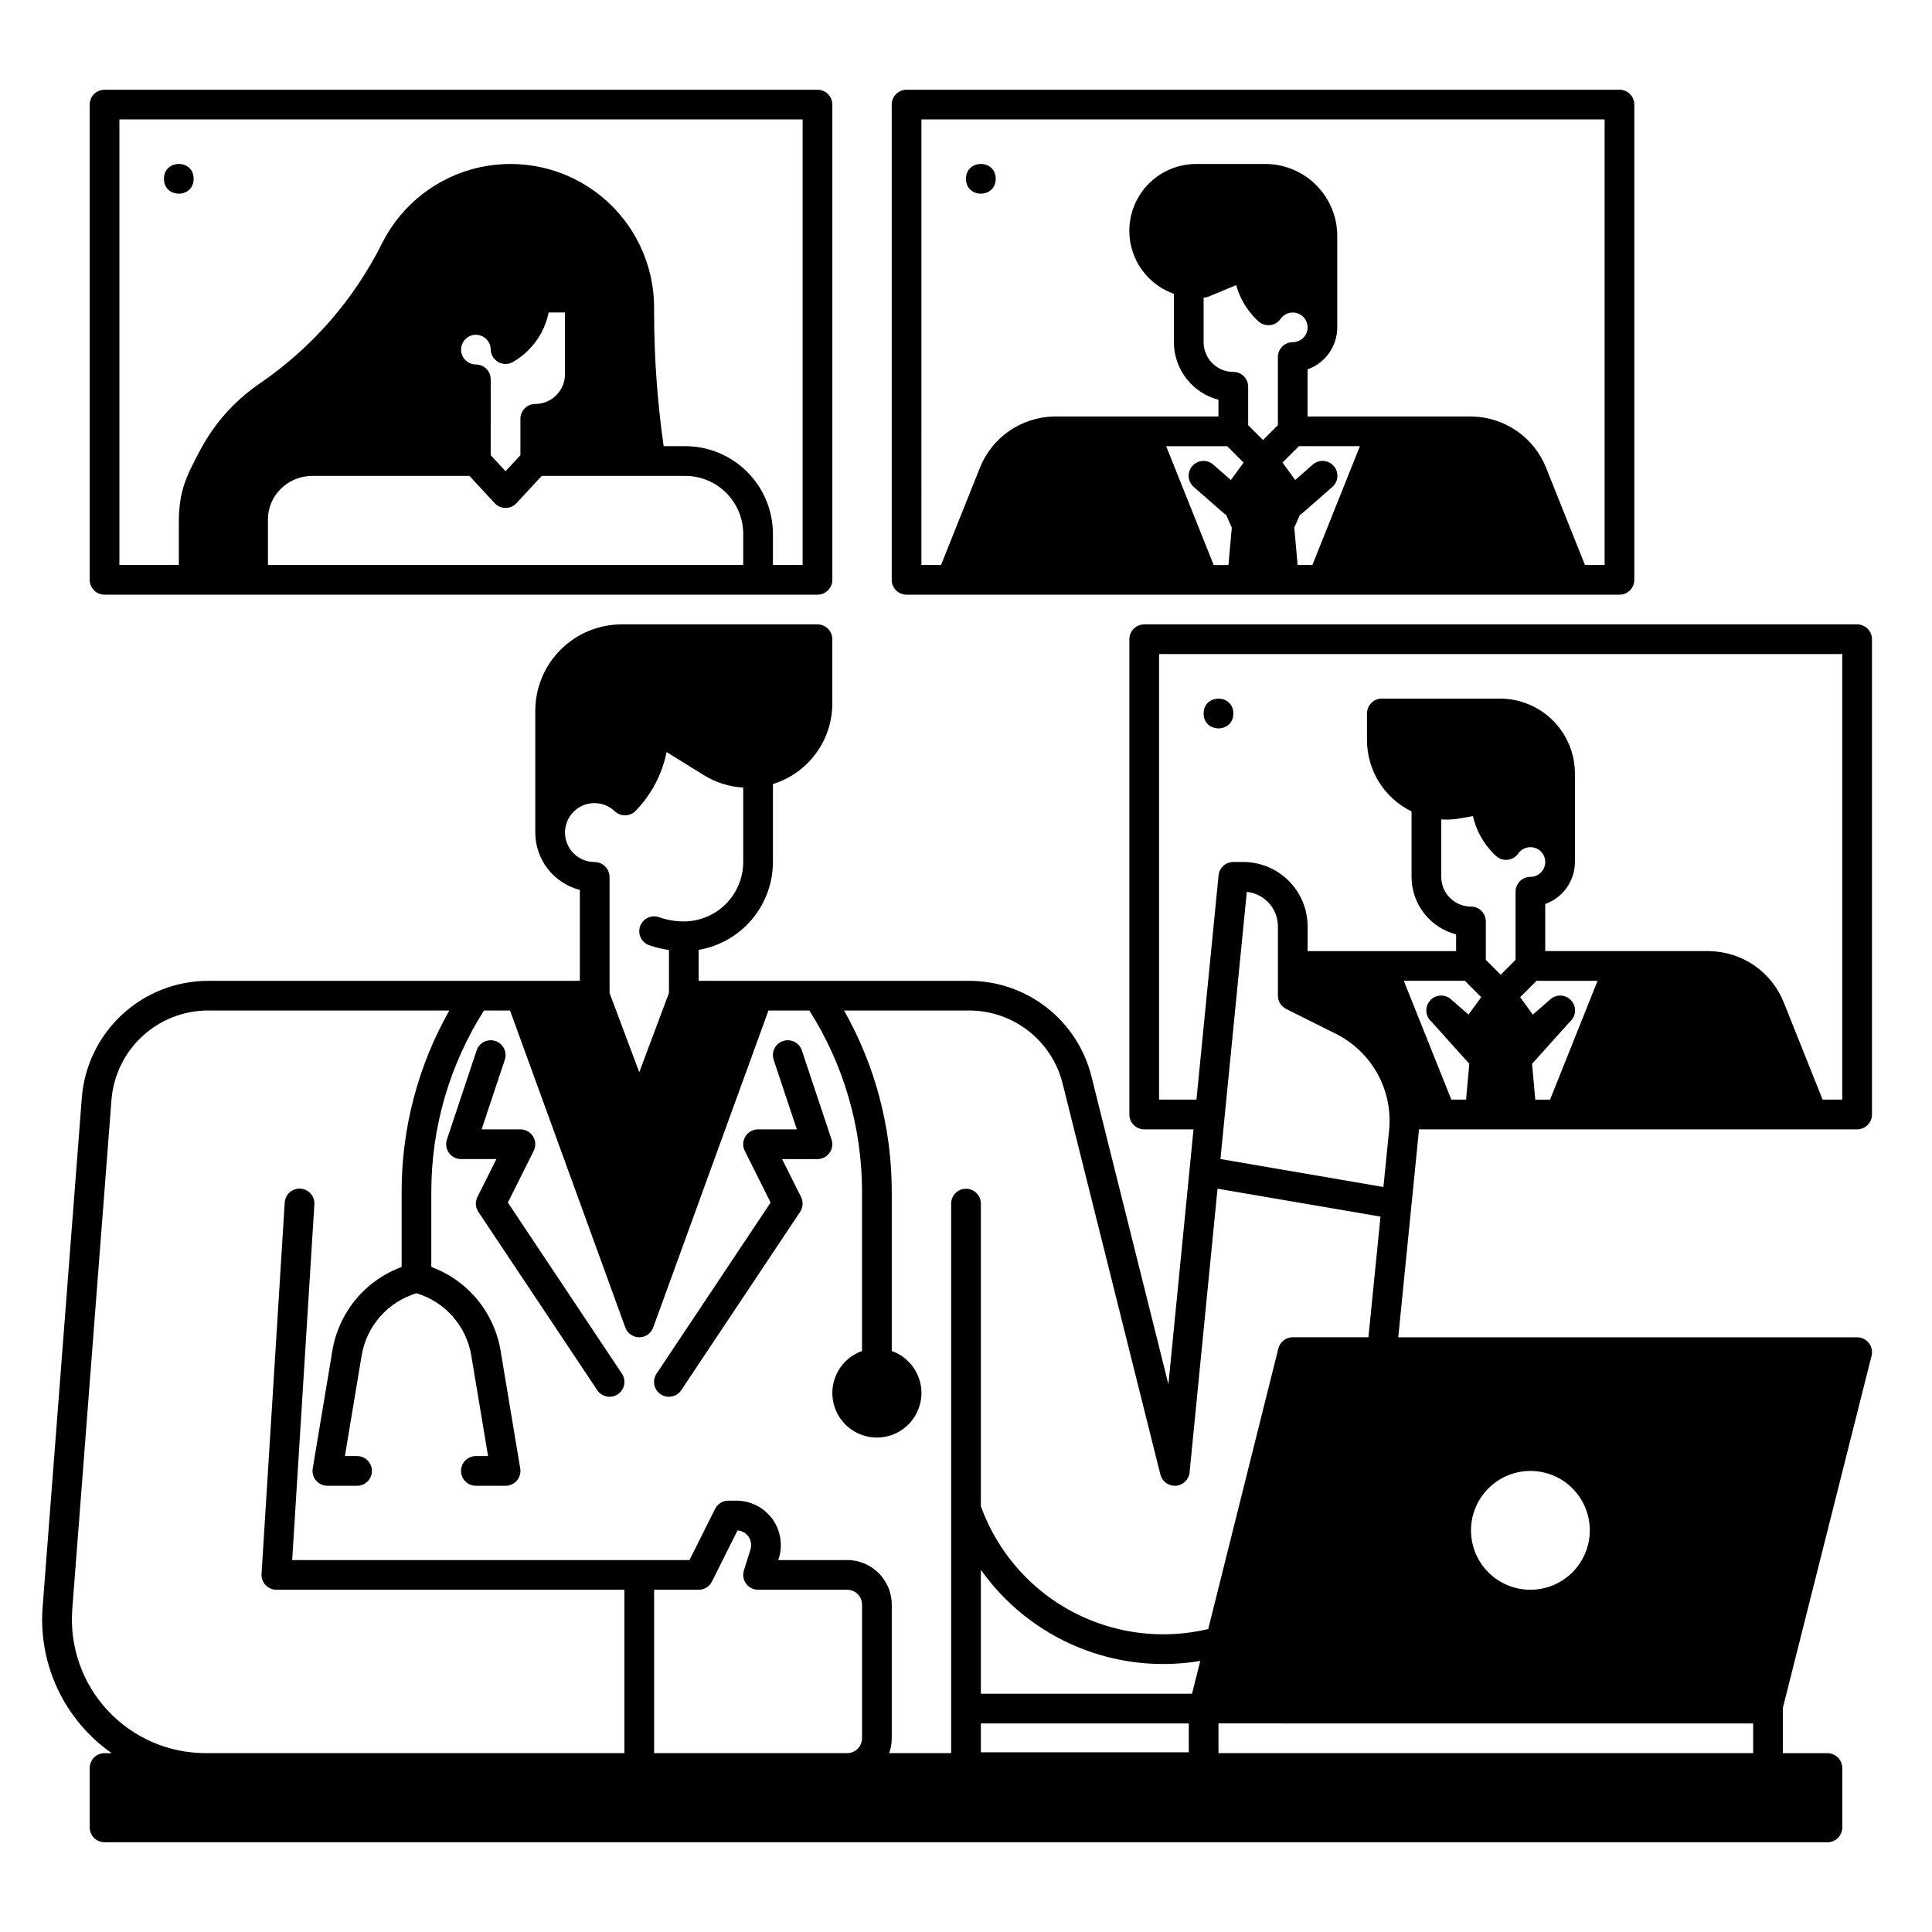
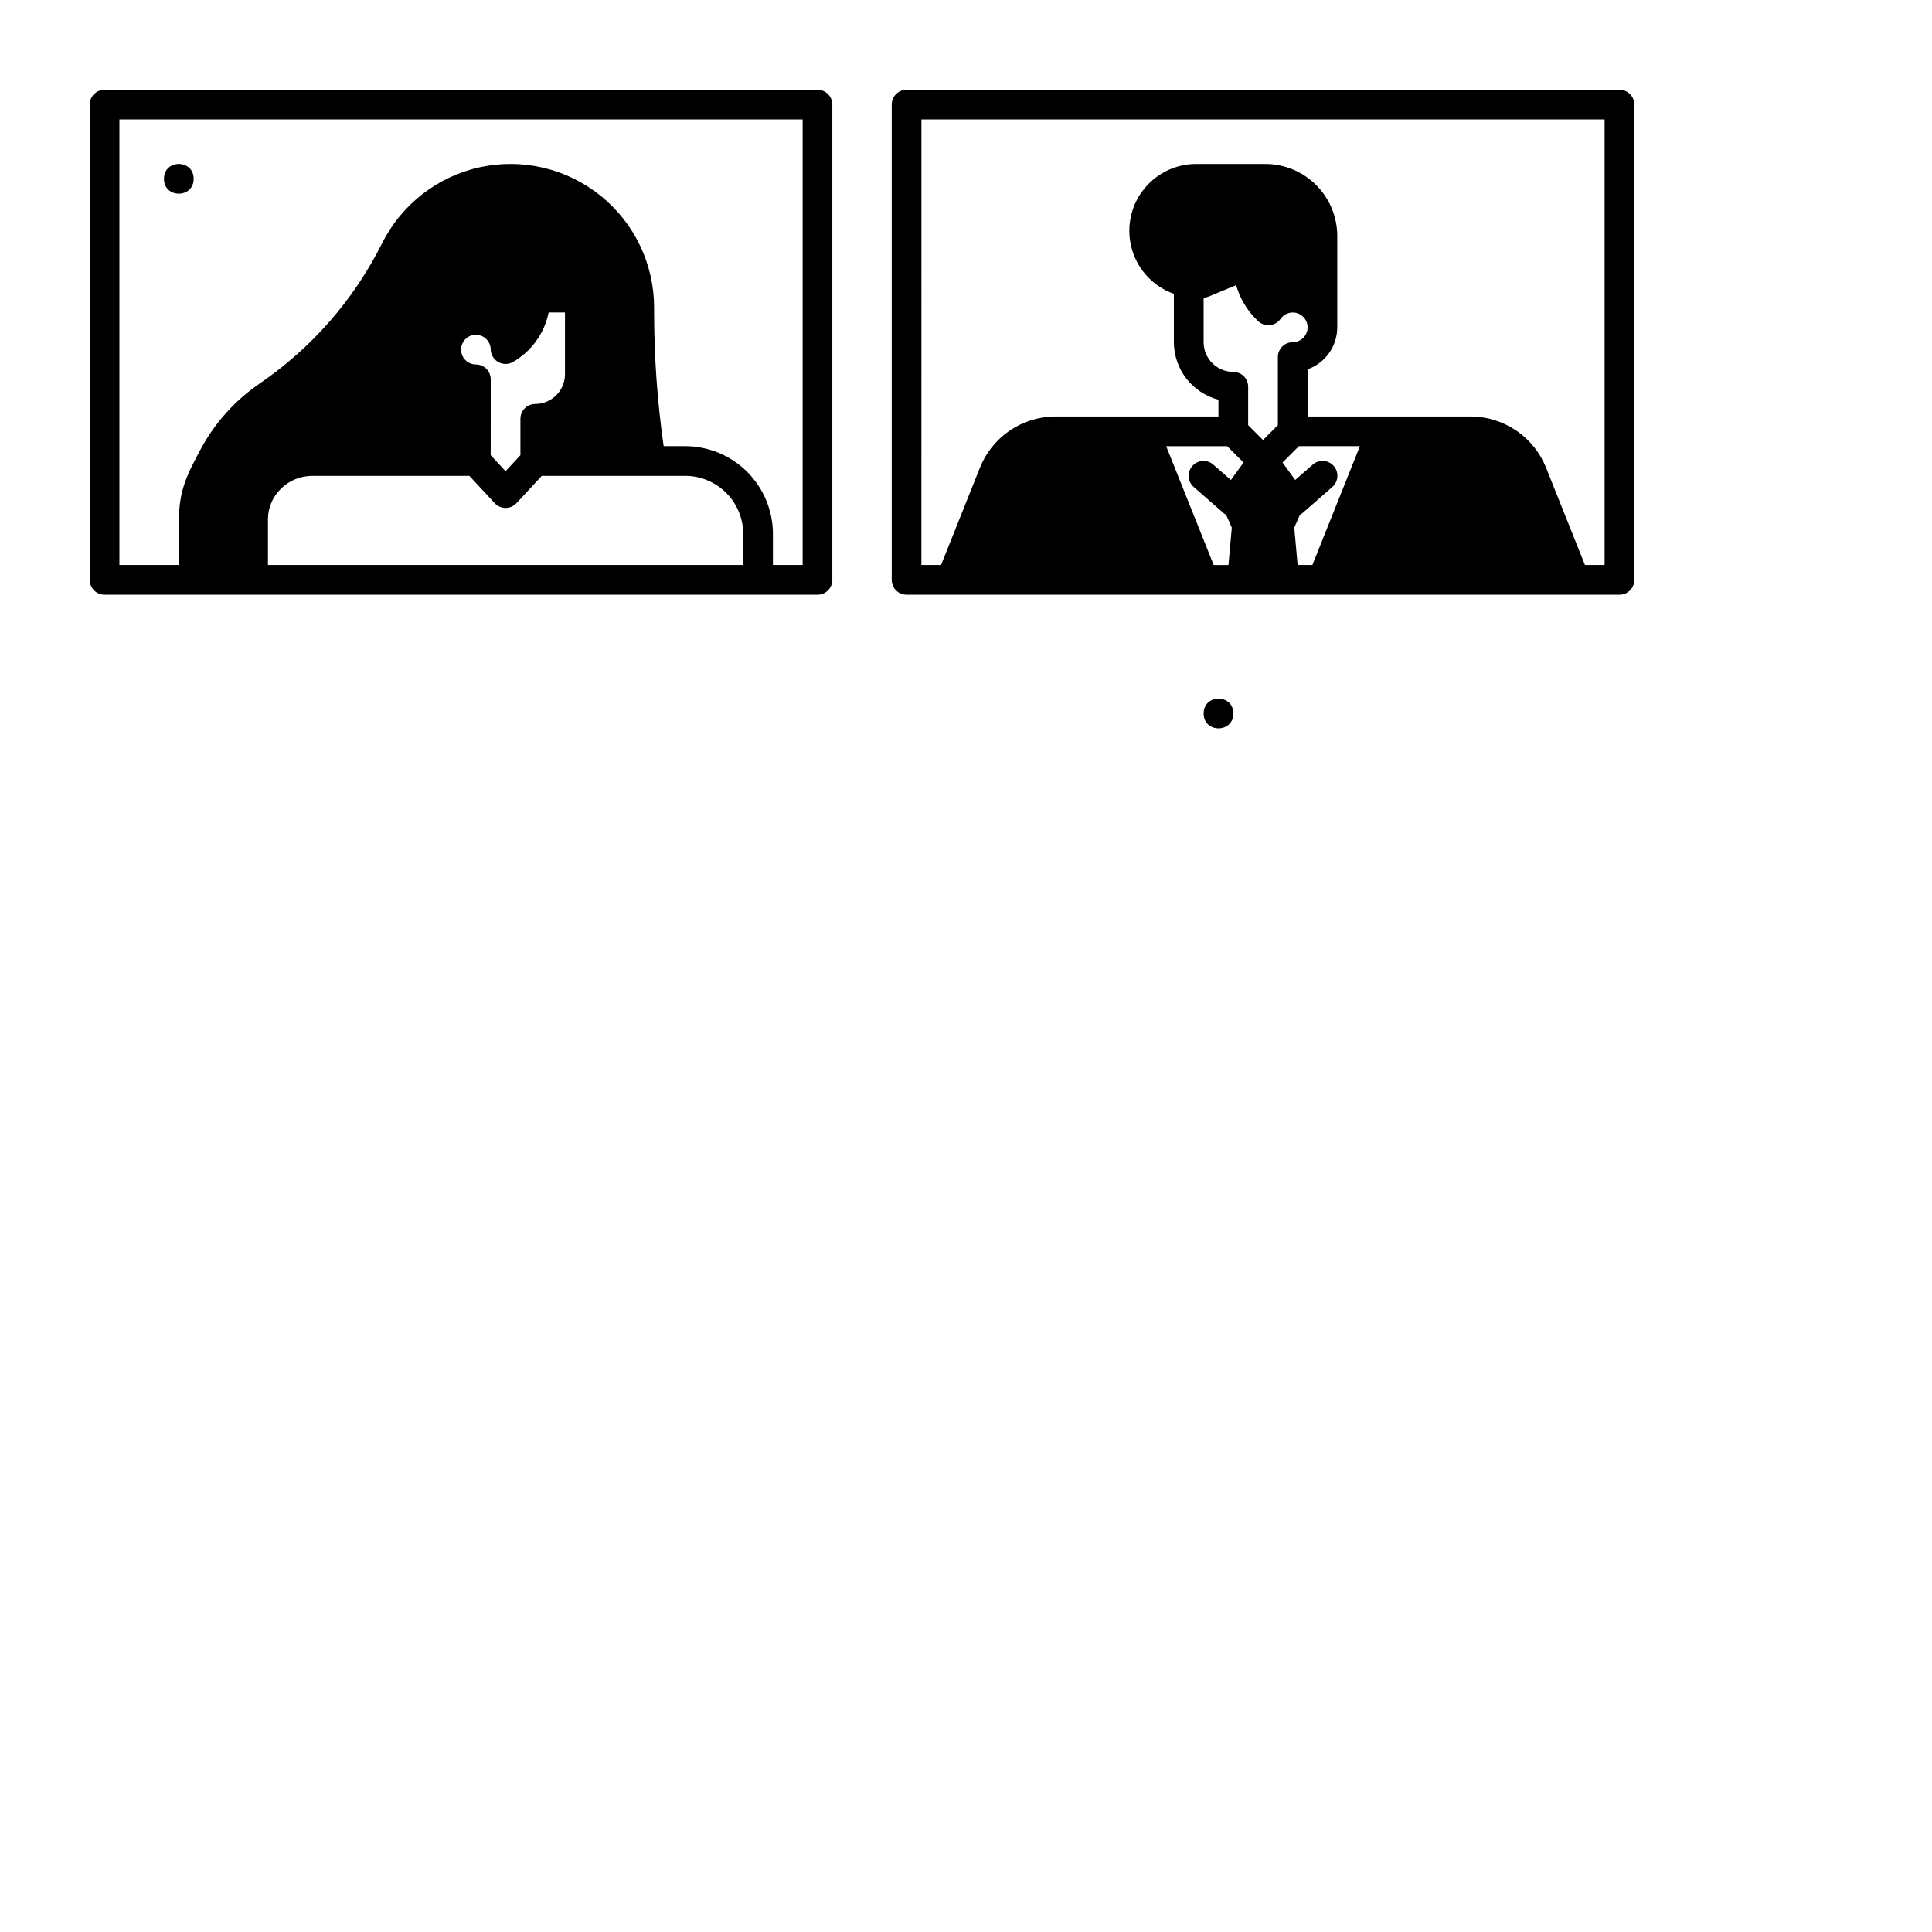
<svg xmlns="http://www.w3.org/2000/svg" fill="#000000" width="800px" height="800px" version="1.1" viewBox="144 144 512 512">
  <g>
    <path d="m171.71 301.6h188.93c1.047 0 2.047-0.414 2.785-1.152 0.738-0.738 1.152-1.738 1.152-2.781v-125.95c0-1.047-0.414-2.047-1.152-2.785s-1.738-1.152-2.785-1.152h-188.93c-2.176 0-3.938 1.762-3.938 3.938v125.95c0 1.043 0.414 2.043 1.152 2.781 0.738 0.738 1.738 1.152 2.785 1.152zm169.25-7.871h-125.95v-12.074c-0.008-3.062 1.23-5.996 3.426-8.133 2.234-2.199 5.246-3.422 8.379-3.41h41.578l6.703 7.231c0.746 0.805 1.793 1.262 2.887 1.262 1.098 0 2.144-0.457 2.891-1.262l6.699-7.231h38.02c4.074 0.004 7.981 1.625 10.863 4.508 2.879 2.883 4.5 6.789 4.504 10.863zm-70.852-53.137c-1.781-0.004-3.34-1.211-3.793-2.934s0.309-3.539 1.855-4.422c0.59-0.34 1.258-0.52 1.938-0.516 2.144 0.012 3.887 1.727 3.938 3.871 0.023 1.391 0.781 2.664 1.992 3.352 1.211 0.688 2.691 0.684 3.898-0.008 1.496-0.863 2.875-1.918 4.098-3.137 2.731-2.727 4.598-6.199 5.363-9.984h4.328v16.367c-0.004 4.344-3.527 7.867-7.871 7.871-2.176 0-3.938 1.762-3.938 3.934v9.645l-3.938 4.246-3.938-4.246 0.004-20.102c0-1.047-0.414-2.047-1.152-2.785-0.738-0.738-1.742-1.152-2.785-1.152zm-94.465-64.945h181.06v118.08h-7.871v-8.246c-0.008-6.164-2.461-12.07-6.816-16.426-4.359-4.359-10.266-6.809-16.426-6.816h-5.715c-1.68-11.75-2.527-23.605-2.531-35.473v-1.262c-0.004-11.516-5.219-22.41-14.188-29.633-8.965-7.223-20.723-10-31.977-7.547-11.25 2.453-20.785 9.867-25.934 20.168-3.723 7.441-8.375 14.383-13.848 20.652-5.477 6.266-11.727 11.812-18.598 16.508-6.594 4.512-11.992 10.555-15.73 17.613l-0.266 0.5c-3.262 6.168-5.41 10.242-5.41 18.48v11.48h-15.75z" />
-     <path d="m278.59 462.69 6.852-13.699h-0.004c0.613-1.223 0.547-2.672-0.172-3.832-0.715-1.16-1.984-1.867-3.348-1.867h-10.281l6.144-18.434c0.688-2.062-0.43-4.293-2.492-4.981s-4.289 0.43-4.977 2.492l-7.871 23.617v-0.004c-0.402 1.203-0.199 2.519 0.539 3.547s1.93 1.637 3.195 1.637h9.375l-5.023 10.047h-0.004c-0.629 1.262-0.535 2.769 0.246 3.945l31.488 47.23c0.578 0.875 1.48 1.484 2.508 1.691 1.023 0.207 2.094 0 2.965-0.582 0.871-0.582 1.473-1.488 1.676-2.516s-0.012-2.094-0.598-2.961z" />
-     <path d="m356.5 422.37c-0.688-2.062-2.914-3.18-4.977-2.492s-3.18 2.918-2.492 4.981l6.141 18.434h-10.281c-1.363 0-2.633 0.707-3.348 1.867-0.719 1.16-0.785 2.609-0.172 3.832l6.852 13.699-30.219 45.332h-0.004c-0.586 0.867-0.801 1.934-0.598 2.961s0.805 1.934 1.676 2.516c0.871 0.582 1.941 0.789 2.965 0.582 1.027-0.207 1.93-0.816 2.508-1.691l31.488-47.23c0.781-1.176 0.875-2.684 0.246-3.945l-5.027-10.047h9.375c1.266 0 2.457-0.609 3.195-1.637s0.941-2.344 0.539-3.547z" />
-     <path d="m520.03 443.29h116.13c1.043 0 2.043-0.414 2.781-1.152 0.738-0.738 1.152-1.738 1.152-2.781v-125.95c0-1.043-0.414-2.047-1.152-2.781-0.738-0.738-1.738-1.156-2.781-1.156h-188.93c-2.172 0-3.938 1.766-3.938 3.938v125.95c0 1.043 0.418 2.043 1.156 2.781s1.738 1.152 2.781 1.152h13.066l-6.656 67.543-20.391-81.562c-1.805-7.242-5.977-13.672-11.859-18.266-5.883-4.59-13.133-7.082-20.594-7.074h-71.648v-8.207c5.5-0.934 10.492-3.785 14.094-8.047 3.602-4.258 5.582-9.656 5.59-15.234v-20.664c4.555-1.41 8.539-4.242 11.371-8.078 2.836-3.836 4.367-8.48 4.371-13.25v-17.047c0-1.043-0.414-2.047-1.152-2.781-0.738-0.738-1.738-1.156-2.785-1.156h-51.906c-6.062 0.008-11.879 2.422-16.168 6.711-4.289 4.289-6.703 10.102-6.707 16.168v32.227 0.07c0.004 3.481 1.168 6.863 3.305 9.609 2.137 2.75 5.129 4.711 8.504 5.574v24.105h-98.617c-8.422 0.035-16.52 3.231-22.695 8.949-6.18 5.719-9.984 13.551-10.664 21.941l-10.391 135.04c-1.184 15.242 5.777 29.977 18.301 38.742h-1.887c-2.176 0-3.938 1.766-3.938 3.938v15.746c0 1.043 0.414 2.043 1.152 2.781 0.738 0.738 1.738 1.152 2.785 1.152h456.58c1.043 0 2.043-0.414 2.781-1.152 0.738-0.738 1.152-1.738 1.152-2.781v-15.746c0-1.043-0.414-2.043-1.152-2.781-0.738-0.738-1.738-1.156-2.781-1.156h-11.809v-11.805c0-0.055-0.016-0.098-0.016-0.156l23.52-93.348h-0.004c0.297-1.18 0.035-2.426-0.715-3.383-0.746-0.957-1.891-1.516-3.106-1.516h-121.61l5.41-54.152c0.035-0.316 0.039-0.633 0.062-0.953zm25.605-62.973v18.051l-3.938 3.938-3.938-3.938v-10.18c0-1.043-0.414-2.047-1.152-2.785s-1.738-1.152-2.781-1.152c-2.09 0.004-4.094-0.824-5.574-2.301-1.477-1.477-2.305-3.481-2.301-5.57v-15.23c1.727 0.117 3.461 0.016 5.16-0.293l3.227-0.582v-0.004c0.859 3.805 2.789 7.281 5.555 10.027 0.172 0.172 0.355 0.355 0.539 0.523 0.836 0.781 1.965 1.156 3.102 1.035s2.16-0.73 2.812-1.668c0.789-1.125 2.109-1.762 3.484-1.672 1.371 0.09 2.598 0.887 3.234 2.109 0.637 1.219 0.586 2.684-0.129 3.859-0.715 1.18-1.988 1.895-3.367 1.895-2.172 0-3.934 1.762-3.934 3.938zm9.145 55.105h-3.914l-0.852-9.496 10.02-11.156v-0.004c0.797-0.684 1.289-1.66 1.367-2.707 0.074-1.051-0.273-2.086-0.965-2.875-0.691-0.793-1.672-1.273-2.723-1.34-1.047-0.062-2.082 0.297-2.863 0.996l-4.629 4.051-3.359-4.625 4.34-4.336h16.172zm-261.05-70.828c0.02-3.113 1.887-5.918 4.754-7.137 2.867-1.219 6.184-0.613 8.438 1.539 1.57 1.484 4.043 1.43 5.543-0.125 4.164-4.301 7.004-9.707 8.191-15.57l9.84 6.102v-0.004c3.156 1.965 6.754 3.106 10.465 3.32v19.723c-0.004 4.176-1.664 8.176-4.617 11.129-2.949 2.949-6.953 4.609-11.125 4.617-2.234 0.004-4.453-0.375-6.562-1.121-0.984-0.348-2.066-0.289-3.008 0.16-0.941 0.449-1.668 1.254-2.016 2.238s-0.289 2.066 0.16 3.008c0.449 0.945 1.254 1.668 2.238 2.016 1.703 0.598 3.465 1.02 5.25 1.27v11.395l-7.871 20.992-7.871-20.992v-30.773c-0.035-2.188-1.82-3.941-4.004-3.938-2.078-0.004-4.066-0.836-5.531-2.305-1.461-1.473-2.281-3.469-2.273-5.543zm78.719 240.07c0 1.043-0.414 2.043-1.152 2.781s-1.738 1.152-2.781 1.152h-51.168v-43.293h11.809-0.004c1.492 0 2.856-0.844 3.523-2.176l6.777-13.559c1.188 0.09 2.266 0.719 2.934 1.703 0.668 0.988 0.852 2.223 0.496 3.359l-1.742 5.559c-0.371 1.195-0.156 2.496 0.586 3.508 0.742 1.008 1.918 1.605 3.172 1.605h23.617c1.043 0 2.043 0.414 2.781 1.152 0.738 0.738 1.152 1.738 1.152 2.781zm86.594 3.719h-55.105v-7.656h55.105zm0.863-15.527h-55.969v-32.844c6.441 9.086 15.312 16.168 25.598 20.441 10.281 4.269 21.562 5.555 32.543 3.711zm-7.641-15.742-0.004-0.004c-10.57 0-20.883-3.258-29.531-9.336-8.648-6.078-15.211-14.676-18.793-24.621v-80.184c0-2.176-1.762-3.938-3.934-3.938-2.176 0-3.938 1.762-3.938 3.938v145.63h-16.434c0.453-1.262 0.688-2.594 0.691-3.934v-35.426c-0.008-6.516-5.293-11.801-11.809-11.809h-18.262l0.145-0.453v0.004c1.117-3.578 0.465-7.473-1.754-10.492-2.223-3.019-5.746-4.801-9.492-4.801h-2.125c-1.492 0-2.856 0.84-3.523 2.176l-6.781 13.566h-105.29l5.875-94.219c0.078-1.047-0.27-2.082-0.961-2.871-0.691-0.793-1.668-1.273-2.719-1.34-1.047-0.066-2.078 0.289-2.863 0.988-0.785 0.699-1.258 1.684-1.312 2.731l-6.141 98.398v0.004c-0.066 1.086 0.316 2.148 1.059 2.941 0.746 0.793 1.785 1.242 2.871 1.242h92.23v43.297l-110.99-0.004c-9.871 0-19.289-4.113-25.996-11.355-6.703-7.238-10.086-16.945-9.332-26.785l10.391-135.04c0.52-6.418 3.43-12.406 8.152-16.777 4.723-4.375 10.918-6.816 17.355-6.848h64.023c-8.301 14.66-12.656 31.219-12.641 48.066v19.906c-4.742 1.746-8.941 4.719-12.164 8.613s-5.359 8.574-6.191 13.559l-5.203 31.223-0.004 0.004c-0.188 1.141 0.133 2.309 0.879 3.191 0.75 0.883 1.848 1.391 3.004 1.391h7.871c2.176 0 3.938-1.762 3.938-3.934 0-2.176-1.762-3.938-3.938-3.938h-3.227l4.441-26.641c0.641-3.836 2.34-7.414 4.906-10.332 2.566-2.918 5.902-5.059 9.625-6.18 3.723 1.121 7.055 3.262 9.621 6.18 2.57 2.918 4.269 6.496 4.906 10.332l4.441 26.641h-3.227c-2.172 0-3.934 1.762-3.934 3.938 0 2.172 1.762 3.934 3.934 3.934h7.871c1.16 0 2.258-0.508 3.004-1.391 0.75-0.883 1.07-2.051 0.879-3.191l-5.203-31.223v-0.004c-0.832-4.984-2.969-9.664-6.191-13.559-3.227-3.894-7.422-6.867-12.168-8.613v-19.906c-0.012-17.023 4.832-33.695 13.961-48.066h6.902l30.547 84-0.004 0.004c0.566 1.555 2.047 2.59 3.699 2.59 1.656 0 3.133-1.035 3.699-2.59l30.543-84.004h10.836c9.129 14.371 13.973 31.043 13.961 48.066v42.168c-5.422 1.918-8.672 7.461-7.699 13.129s5.887 9.812 11.637 9.812 10.664-4.144 11.637-9.812c0.973-5.668-2.277-11.211-7.699-13.129v-42.168c0.016-16.848-4.34-33.406-12.641-48.066h33.117c5.703-0.004 11.25 1.898 15.746 5.41 4.496 3.512 7.691 8.43 9.066 13.965l25.902 103.6c0.438 1.75 2.012 2.981 3.816 2.981 0.098 0 0.195 0 0.297-0.012l-0.004 0.004c1.91-0.141 3.445-1.637 3.629-3.543l7.41-75.184 43.184 7.402-3.199 31.973h-20.055c-1.805 0-3.379 1.23-3.816 2.981l-18.582 74.336-0.004 0.004c-3.906 0.93-7.91 1.398-11.93 1.398zm32.57-165.73 13.293 6.641-0.004-0.004c4.625 2.336 8.438 6.016 10.938 10.551 2.5 4.539 3.57 9.727 3.074 14.883l-1.512 15.113-43.191-7.41 6.981-70.805c4.68 0.484 8.242 4.43 8.246 9.137v18.371c0 1.492 0.84 2.856 2.176 3.519zm64.734 122.43c4.176 0 8.18 1.656 11.133 4.609s4.613 6.957 4.613 11.133c0 4.176-1.66 8.18-4.613 11.133s-6.957 4.613-11.133 4.613c-4.176 0-8.18-1.66-11.133-4.613s-4.609-6.957-4.609-11.133c0.004-4.172 1.664-8.176 4.617-11.125 2.949-2.953 6.953-4.613 11.125-4.617zm59.039 66.914v7.871l-141.7-0.004v-7.871zm-118.08-204.68v-6.562c-0.004-4.523-1.805-8.855-5-12.055-3.199-3.195-7.531-4.992-12.055-5h-2.625c-2.023 0-3.719 1.535-3.918 3.551l-5.856 59.426h-9.906v-118.08h181.05v118.08h-5.207l-10.297-25.758c-1.566-3.938-4.258-7.324-7.738-9.742-3.484-2.418-7.598-3.754-11.836-3.844-0.113-0.012-0.23-0.016-0.344-0.016h-43.297v-12.484c4.715-1.672 7.867-6.129 7.871-11.133v-23.449c-0.008-5.262-2.098-10.305-5.82-14.027-3.719-3.719-8.766-5.812-14.027-5.82h-31.32c-2.176 0-3.938 1.766-3.938 3.938v7.016c-0.004 3.949 1.098 7.816 3.188 11.168 2.086 3.352 5.074 6.047 8.621 7.777v17.336c0 3.492 1.156 6.883 3.297 9.645 2.137 2.762 5.133 4.734 8.512 5.606v4.43zm41.664 7.871 4.34 4.34-3.359 4.625-4.629-4.051c-0.785-0.699-1.816-1.059-2.863-0.996-1.051 0.066-2.031 0.547-2.723 1.34-0.691 0.789-1.039 1.824-0.965 2.875 0.074 1.047 0.566 2.023 1.367 2.707l10.02 11.156-0.852 9.492h-3.914l-12.594-31.488z" />
    <path d="m384.25 301.6h188.93c1.043 0 2.043-0.414 2.781-1.152 0.738-0.738 1.152-1.738 1.152-2.781v-125.95c0-1.047-0.414-2.047-1.152-2.785-0.738-0.738-1.738-1.152-2.781-1.152h-188.93c-2.172 0-3.934 1.762-3.934 3.938v125.95c0 1.043 0.414 2.043 1.152 2.781 0.738 0.738 1.738 1.152 2.781 1.152zm76.129-28.527 7.871 6.887v0.004c0.211 0.184 0.445 0.344 0.691 0.48l1.5 3.379-0.887 9.91h-3.914l-12.594-31.488h16.172l4.34 4.34-3.359 4.625-4.629-4.051-0.004-0.004c-0.781-0.703-1.812-1.059-2.863-0.996-1.051 0.066-2.031 0.547-2.723 1.336-0.691 0.793-1.039 1.828-0.965 2.875 0.078 1.051 0.57 2.023 1.367 2.707zm22.273-34.449v18.051l-3.938 3.938-3.938-3.938v-10.18c0-1.043-0.414-2.043-1.152-2.781-0.738-0.738-1.738-1.152-2.781-1.152-4.348-0.004-7.867-3.527-7.871-7.871v-11.809c0.469-0.02 0.93-0.121 1.363-0.301l7.266-3.023c0.953 3.426 2.785 6.547 5.312 9.051 0.172 0.172 0.355 0.355 0.539 0.523 0.836 0.781 1.965 1.156 3.102 1.035 1.133-0.121 2.16-0.73 2.812-1.668 0.789-1.129 2.109-1.762 3.484-1.676 1.371 0.09 2.602 0.891 3.234 2.113 0.637 1.223 0.586 2.688-0.129 3.863-0.715 1.176-1.992 1.891-3.371 1.891-2.172 0-3.934 1.762-3.934 3.934zm9.145 55.105h-3.914l-0.887-9.91 1.504-3.387c0.242-0.133 0.473-0.289 0.684-0.469l7.871-6.887v-0.004c0.797-0.684 1.289-1.656 1.367-2.707 0.074-1.047-0.273-2.082-0.965-2.875-0.691-0.789-1.672-1.27-2.723-1.336-1.051-0.062-2.082 0.293-2.863 0.996l-4.629 4.051-3.359-4.625 4.336-4.336h16.172zm-103.61-118.08h181.05v118.08h-5.207l-10.297-25.758c-1.566-3.938-4.258-7.328-7.738-9.742-3.481-2.418-7.598-3.754-11.836-3.848-0.113-0.008-0.23-0.012-0.344-0.012h-43.297v-12.484c4.715-1.672 7.867-6.129 7.871-11.133v-24.234c-0.004-5.055-2.016-9.898-5.59-13.473-3.57-3.574-8.418-5.582-13.469-5.59h-18.332c-5.617 0-10.902 2.664-14.242 7.18-3.34 4.516-4.34 10.348-2.695 15.719 1.645 5.371 5.738 9.641 11.031 11.516v12.82c0.004 3.488 1.168 6.879 3.305 9.637 2.137 2.758 5.125 4.731 8.504 5.609v4.434h-43.297c-0.113 0-0.23 0-0.344 0.016v-0.004c-4.238 0.09-8.355 1.43-11.836 3.844-3.484 2.418-6.176 5.809-7.742 9.746l-10.293 25.758h-5.207z" />
    <path d="m470.85 333.09c0 5.25-7.871 5.25-7.871 0 0-5.246 7.871-5.246 7.871 0" />
-     <path d="m407.87 191.39c0 5.246-7.871 5.246-7.871 0 0-5.25 7.871-5.25 7.871 0" />
    <path d="m195.32 191.39c0 5.246-7.871 5.246-7.871 0 0-5.25 7.871-5.25 7.871 0" />
  </g>
</svg>